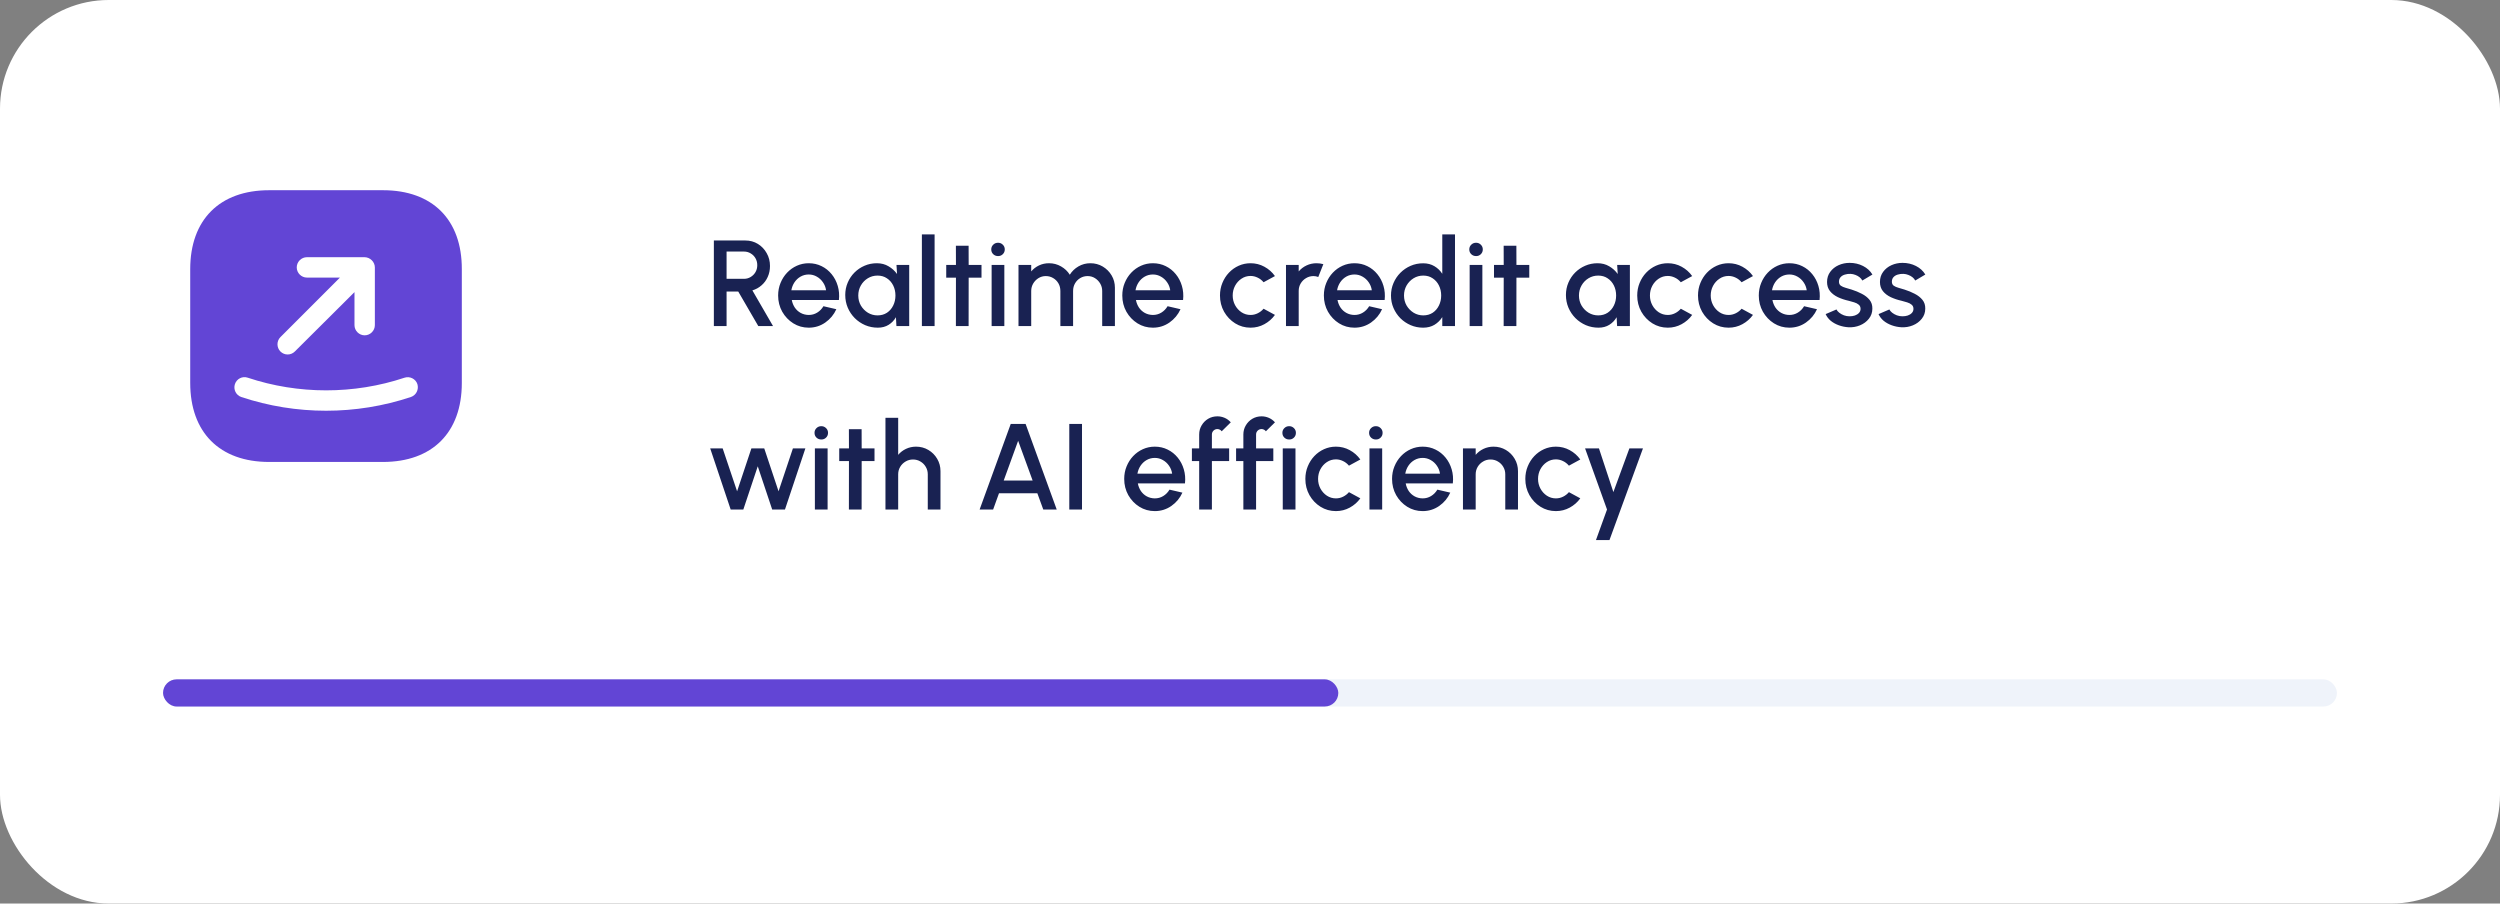
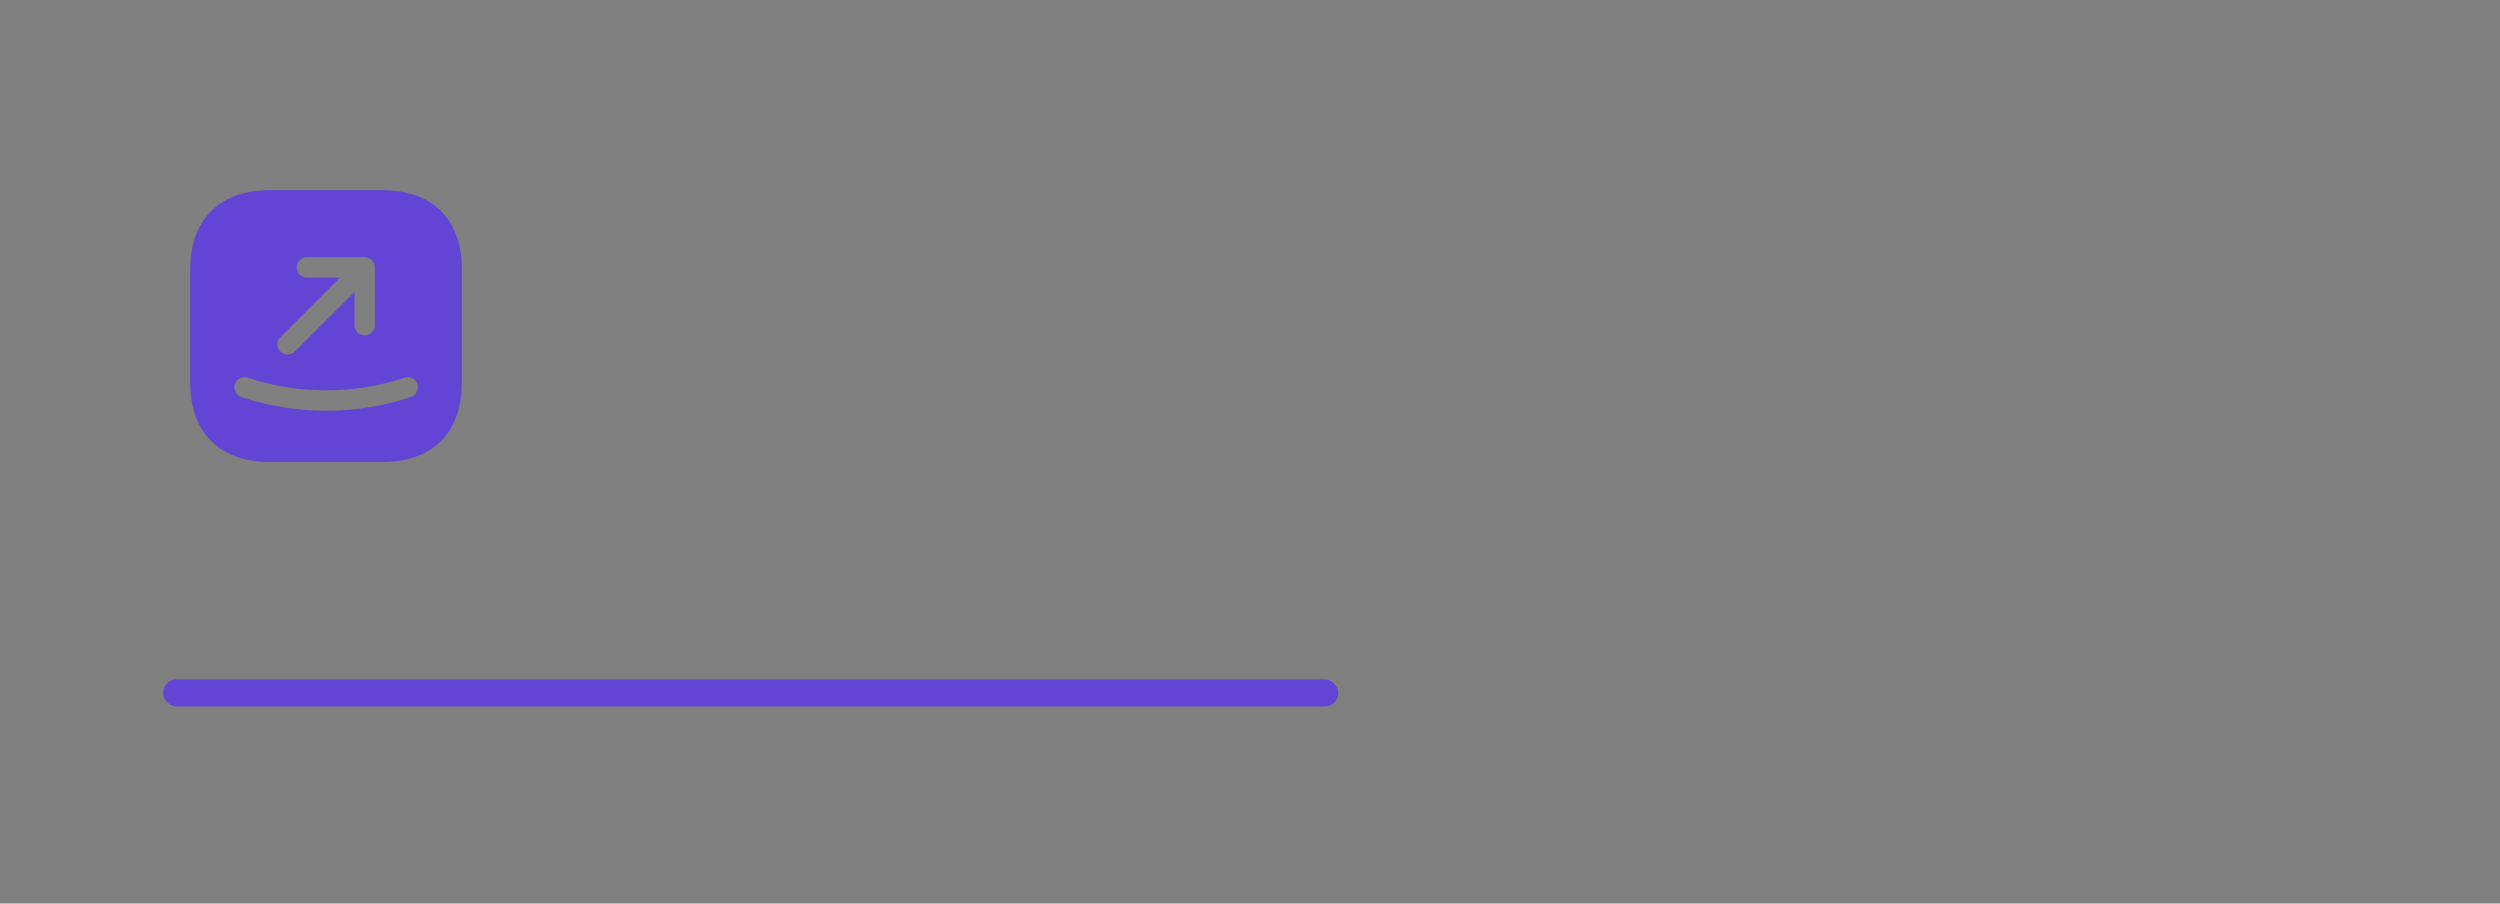
<svg xmlns="http://www.w3.org/2000/svg" width="368" height="133" viewBox="0 0 368 133" fill="none">
  <rect x="0" y="0" width="368" height="133" fill="#808080" stroke="none" />
-   <rect width="368" height="133" rx="16" fill="white" />
  <path d="M56.38 28H39.62C32.34 28 28 32.34 28 39.62V56.36C28 63.66 32.34 68 39.62 68H56.36C63.64 68 67.98 63.66 67.98 56.38V39.62C68 32.34 63.66 28 56.38 28ZM41.28 49.62L50.04 40.86H45.18C44.36 40.86 43.68 40.18 43.68 39.36C43.68 38.54 44.36 37.86 45.18 37.86H53.66C53.86 37.86 54.04 37.9 54.24 37.98C54.6 38.14 54.9 38.42 55.06 38.8C55.14 38.98 55.18 39.18 55.18 39.38V47.86C55.18 48.68 54.5 49.36 53.68 49.36C52.86 49.36 52.18 48.68 52.18 47.86V43L43.4 51.74C43.1 52.04 42.72 52.18 42.34 52.18C41.96 52.18 41.58 52.04 41.28 51.74C40.7 51.16 40.7 50.2 41.28 49.62ZM60.48 58.44C56.46 59.78 52.24 60.46 48 60.46C43.76 60.46 39.54 59.78 35.52 58.44C34.74 58.18 34.32 57.32 34.58 56.54C34.84 55.76 35.68 55.32 36.48 55.6C43.92 58.08 52.1 58.08 59.54 55.6C60.32 55.34 61.18 55.76 61.44 56.54C61.68 57.34 61.26 58.18 60.48 58.44Z" fill="#6245D5" />
-   <path d="M105.08 48V35.4H109.715C110.399 35.4 111.014 35.568 111.56 35.904C112.106 36.24 112.538 36.693 112.856 37.263C113.18 37.827 113.342 38.457 113.342 39.153C113.342 39.741 113.231 40.278 113.009 40.764C112.793 41.25 112.487 41.664 112.091 42.006C111.701 42.348 111.254 42.594 110.75 42.744L113.792 48H111.623L108.671 42.915H106.952V48H105.08ZM106.952 41.043H109.517C109.877 41.043 110.204 40.953 110.498 40.773C110.798 40.593 111.035 40.353 111.209 40.053C111.383 39.753 111.47 39.414 111.47 39.036C111.47 38.658 111.383 38.319 111.209 38.019C111.035 37.713 110.798 37.473 110.498 37.299C110.204 37.119 109.877 37.029 109.517 37.029H106.952V41.043ZM119.042 48.234C118.214 48.234 117.458 48.021 116.774 47.595C116.096 47.169 115.553 46.599 115.145 45.885C114.743 45.165 114.542 44.37 114.542 43.5C114.542 42.84 114.659 42.225 114.893 41.655C115.127 41.079 115.448 40.575 115.856 40.143C116.27 39.705 116.75 39.363 117.296 39.117C117.842 38.871 118.424 38.748 119.042 38.748C119.732 38.748 120.365 38.892 120.941 39.18C121.517 39.462 122.009 39.855 122.417 40.359C122.825 40.857 123.125 41.433 123.317 42.087C123.509 42.735 123.566 43.425 123.488 44.157H116.549C116.627 44.571 116.777 44.946 116.999 45.282C117.227 45.612 117.515 45.873 117.863 46.065C118.217 46.257 118.61 46.356 119.042 46.362C119.498 46.362 119.912 46.248 120.284 46.02C120.662 45.792 120.971 45.477 121.211 45.075L123.11 45.516C122.75 46.314 122.207 46.968 121.481 47.478C120.755 47.982 119.942 48.234 119.042 48.234ZM116.486 42.726H121.598C121.538 42.294 121.385 41.904 121.139 41.556C120.899 41.202 120.596 40.923 120.23 40.719C119.87 40.509 119.474 40.404 119.042 40.404C118.616 40.404 118.22 40.506 117.854 40.71C117.494 40.914 117.194 41.193 116.954 41.547C116.72 41.895 116.564 42.288 116.486 42.726ZM131.963 39H133.835V48H131.954L131.882 46.695C131.618 47.157 131.261 47.529 130.811 47.811C130.361 48.093 129.83 48.234 129.218 48.234C128.558 48.234 127.937 48.111 127.355 47.865C126.773 47.613 126.26 47.265 125.816 46.821C125.378 46.377 125.036 45.867 124.79 45.291C124.544 44.709 124.421 44.085 124.421 43.419C124.421 42.777 124.541 42.174 124.781 41.61C125.021 41.04 125.354 40.542 125.78 40.116C126.206 39.69 126.698 39.357 127.256 39.117C127.82 38.871 128.423 38.748 129.065 38.748C129.719 38.748 130.295 38.898 130.793 39.198C131.297 39.492 131.714 39.87 132.044 40.332L131.963 39ZM129.173 46.425C129.701 46.425 130.163 46.296 130.559 46.038C130.955 45.774 131.261 45.42 131.477 44.976C131.699 44.532 131.81 44.04 131.81 43.5C131.81 42.954 131.699 42.459 131.477 42.015C131.255 41.571 130.946 41.22 130.55 40.962C130.16 40.698 129.701 40.566 129.173 40.566C128.651 40.566 128.174 40.698 127.742 40.962C127.31 41.226 126.968 41.58 126.716 42.024C126.464 42.468 126.338 42.96 126.338 43.5C126.338 44.046 126.467 44.541 126.725 44.985C126.989 45.423 127.334 45.774 127.76 46.038C128.192 46.296 128.663 46.425 129.173 46.425ZM135.701 48V34.5H137.573V48H135.701ZM144.478 40.872H142.588L142.579 48H140.707L140.716 40.872H139.285V39H140.716L140.707 36.174H142.579L142.588 39H144.478V40.872ZM145.967 39H147.839V48H145.967V39ZM146.921 37.695C146.633 37.695 146.393 37.602 146.201 37.416C146.009 37.23 145.913 36.996 145.913 36.714C145.913 36.438 146.009 36.207 146.201 36.021C146.393 35.829 146.63 35.733 146.912 35.733C147.188 35.733 147.422 35.829 147.614 36.021C147.806 36.207 147.902 36.438 147.902 36.714C147.902 36.996 147.806 37.23 147.614 37.416C147.428 37.602 147.197 37.695 146.921 37.695ZM149.922 48V39H151.794V39.954C152.106 39.582 152.487 39.288 152.937 39.072C153.393 38.856 153.885 38.748 154.413 38.748C155.055 38.748 155.646 38.904 156.186 39.216C156.726 39.522 157.155 39.93 157.473 40.44C157.791 39.93 158.214 39.522 158.742 39.216C159.276 38.904 159.864 38.748 160.506 38.748C161.172 38.748 161.778 38.91 162.324 39.234C162.87 39.558 163.305 39.993 163.629 40.539C163.953 41.085 164.115 41.691 164.115 42.357V48H162.243V42.834C162.243 42.438 162.147 42.075 161.955 41.745C161.763 41.415 161.505 41.148 161.181 40.944C160.857 40.74 160.497 40.638 160.101 40.638C159.705 40.638 159.345 40.734 159.021 40.926C158.697 41.118 158.439 41.379 158.247 41.709C158.055 42.039 157.959 42.414 157.959 42.834V48H156.087V42.834C156.087 42.414 155.991 42.039 155.799 41.709C155.607 41.379 155.346 41.118 155.016 40.926C154.692 40.734 154.332 40.638 153.936 40.638C153.546 40.638 153.186 40.74 152.856 40.944C152.532 41.148 152.274 41.415 152.082 41.745C151.89 42.075 151.794 42.438 151.794 42.834V48H149.922ZM169.702 48.234C168.874 48.234 168.118 48.021 167.434 47.595C166.756 47.169 166.213 46.599 165.805 45.885C165.403 45.165 165.202 44.37 165.202 43.5C165.202 42.84 165.319 42.225 165.553 41.655C165.787 41.079 166.108 40.575 166.516 40.143C166.93 39.705 167.41 39.363 167.956 39.117C168.502 38.871 169.084 38.748 169.702 38.748C170.392 38.748 171.025 38.892 171.601 39.18C172.177 39.462 172.669 39.855 173.077 40.359C173.485 40.857 173.785 41.433 173.977 42.087C174.169 42.735 174.226 43.425 174.148 44.157H167.209C167.287 44.571 167.437 44.946 167.659 45.282C167.887 45.612 168.175 45.873 168.523 46.065C168.877 46.257 169.27 46.356 169.702 46.362C170.158 46.362 170.572 46.248 170.944 46.02C171.322 45.792 171.631 45.477 171.871 45.075L173.77 45.516C173.41 46.314 172.867 46.968 172.141 47.478C171.415 47.982 170.602 48.234 169.702 48.234ZM167.146 42.726H172.258C172.198 42.294 172.045 41.904 171.799 41.556C171.559 41.202 171.256 40.923 170.89 40.719C170.53 40.509 170.134 40.404 169.702 40.404C169.276 40.404 168.88 40.506 168.514 40.71C168.154 40.914 167.854 41.193 167.614 41.547C167.38 41.895 167.224 42.288 167.146 42.726ZM185.998 45.444L187.672 46.353C187.264 46.923 186.745 47.379 186.115 47.721C185.491 48.063 184.813 48.234 184.081 48.234C183.253 48.234 182.497 48.021 181.813 47.595C181.135 47.169 180.592 46.599 180.184 45.885C179.782 45.165 179.581 44.37 179.581 43.5C179.581 42.84 179.698 42.225 179.932 41.655C180.166 41.079 180.487 40.575 180.895 40.143C181.309 39.705 181.789 39.363 182.335 39.117C182.881 38.871 183.463 38.748 184.081 38.748C184.813 38.748 185.491 38.919 186.115 39.261C186.745 39.603 187.264 40.062 187.672 40.638L185.998 41.547C185.746 41.247 185.452 41.019 185.116 40.863C184.78 40.701 184.435 40.62 184.081 40.62C183.589 40.62 183.142 40.755 182.74 41.025C182.344 41.289 182.029 41.64 181.795 42.078C181.567 42.51 181.453 42.984 181.453 43.5C181.453 44.01 181.57 44.484 181.804 44.922C182.038 45.354 182.353 45.702 182.749 45.966C183.151 46.23 183.595 46.362 184.081 46.362C184.453 46.362 184.807 46.278 185.143 46.11C185.479 45.942 185.764 45.72 185.998 45.444ZM189.297 48V39H191.169V39.954C191.481 39.582 191.865 39.288 192.321 39.072C192.777 38.856 193.269 38.748 193.797 38.748C194.133 38.748 194.466 38.793 194.796 38.883L194.049 40.773C193.815 40.683 193.581 40.638 193.347 40.638C192.951 40.638 192.588 40.737 192.258 40.935C191.928 41.127 191.664 41.388 191.466 41.718C191.268 42.048 191.169 42.414 191.169 42.816V48H189.297ZM199.374 48.234C198.546 48.234 197.79 48.021 197.106 47.595C196.428 47.169 195.885 46.599 195.477 45.885C195.075 45.165 194.874 44.37 194.874 43.5C194.874 42.84 194.991 42.225 195.225 41.655C195.459 41.079 195.78 40.575 196.188 40.143C196.602 39.705 197.082 39.363 197.628 39.117C198.174 38.871 198.756 38.748 199.374 38.748C200.064 38.748 200.697 38.892 201.273 39.18C201.849 39.462 202.341 39.855 202.749 40.359C203.157 40.857 203.457 41.433 203.649 42.087C203.841 42.735 203.898 43.425 203.82 44.157H196.881C196.959 44.571 197.109 44.946 197.331 45.282C197.559 45.612 197.847 45.873 198.195 46.065C198.549 46.257 198.942 46.356 199.374 46.362C199.83 46.362 200.244 46.248 200.616 46.02C200.994 45.792 201.303 45.477 201.543 45.075L203.442 45.516C203.082 46.314 202.539 46.968 201.813 47.478C201.087 47.982 200.274 48.234 199.374 48.234ZM196.818 42.726H201.93C201.87 42.294 201.717 41.904 201.471 41.556C201.231 41.202 200.928 40.923 200.562 40.719C200.202 40.509 199.806 40.404 199.374 40.404C198.948 40.404 198.552 40.506 198.186 40.71C197.826 40.914 197.526 41.193 197.286 41.547C197.052 41.895 196.896 42.288 196.818 42.726ZM212.304 34.5H214.176V48H212.304V46.677C212.01 47.145 211.626 47.523 211.152 47.811C210.678 48.093 210.123 48.234 209.487 48.234C208.833 48.234 208.221 48.111 207.651 47.865C207.081 47.619 206.577 47.28 206.139 46.848C205.707 46.41 205.368 45.906 205.122 45.336C204.876 44.766 204.753 44.154 204.753 43.5C204.753 42.846 204.876 42.234 205.122 41.664C205.368 41.088 205.707 40.584 206.139 40.152C206.577 39.714 207.081 39.372 207.651 39.126C208.221 38.88 208.833 38.757 209.487 38.757C210.123 38.757 210.678 38.901 211.152 39.189C211.626 39.471 212.01 39.843 212.304 40.305V34.5ZM209.505 46.425C210.033 46.425 210.495 46.296 210.891 46.038C211.287 45.774 211.593 45.42 211.809 44.976C212.031 44.532 212.142 44.04 212.142 43.5C212.142 42.954 212.031 42.459 211.809 42.015C211.587 41.571 211.278 41.22 210.882 40.962C210.492 40.698 210.033 40.566 209.505 40.566C208.983 40.566 208.506 40.698 208.074 40.962C207.648 41.226 207.306 41.58 207.048 42.024C206.796 42.468 206.67 42.96 206.67 43.5C206.67 44.046 206.799 44.541 207.057 44.985C207.321 45.423 207.666 45.774 208.092 46.038C208.524 46.296 208.995 46.425 209.505 46.425ZM216.332 39H218.204V48H216.332V39ZM217.286 37.695C216.998 37.695 216.758 37.602 216.566 37.416C216.374 37.23 216.278 36.996 216.278 36.714C216.278 36.438 216.374 36.207 216.566 36.021C216.758 35.829 216.995 35.733 217.277 35.733C217.553 35.733 217.787 35.829 217.979 36.021C218.171 36.207 218.267 36.438 218.267 36.714C218.267 36.996 218.171 37.23 217.979 37.416C217.793 37.602 217.562 37.695 217.286 37.695ZM225.109 40.872H223.219L223.21 48H221.338L221.347 40.872H219.916V39H221.347L221.338 36.174H223.21L223.219 39H225.109V40.872ZM238.047 39H239.919V48H238.038L237.966 46.695C237.702 47.157 237.345 47.529 236.895 47.811C236.445 48.093 235.914 48.234 235.302 48.234C234.642 48.234 234.021 48.111 233.439 47.865C232.857 47.613 232.344 47.265 231.9 46.821C231.462 46.377 231.12 45.867 230.874 45.291C230.628 44.709 230.505 44.085 230.505 43.419C230.505 42.777 230.625 42.174 230.865 41.61C231.105 41.04 231.438 40.542 231.864 40.116C232.29 39.69 232.782 39.357 233.34 39.117C233.904 38.871 234.507 38.748 235.149 38.748C235.803 38.748 236.379 38.898 236.877 39.198C237.381 39.492 237.798 39.87 238.128 40.332L238.047 39ZM235.257 46.425C235.785 46.425 236.247 46.296 236.643 46.038C237.039 45.774 237.345 45.42 237.561 44.976C237.783 44.532 237.894 44.04 237.894 43.5C237.894 42.954 237.783 42.459 237.561 42.015C237.339 41.571 237.03 41.22 236.634 40.962C236.244 40.698 235.785 40.566 235.257 40.566C234.735 40.566 234.258 40.698 233.826 40.962C233.394 41.226 233.052 41.58 232.8 42.024C232.548 42.468 232.422 42.96 232.422 43.5C232.422 44.046 232.551 44.541 232.809 44.985C233.073 45.423 233.418 45.774 233.844 46.038C234.276 46.296 234.747 46.425 235.257 46.425ZM247.416 45.444L249.09 46.353C248.682 46.923 248.163 47.379 247.533 47.721C246.909 48.063 246.231 48.234 245.499 48.234C244.671 48.234 243.915 48.021 243.231 47.595C242.553 47.169 242.01 46.599 241.602 45.885C241.2 45.165 240.999 44.37 240.999 43.5C240.999 42.84 241.116 42.225 241.35 41.655C241.584 41.079 241.905 40.575 242.313 40.143C242.727 39.705 243.207 39.363 243.753 39.117C244.299 38.871 244.881 38.748 245.499 38.748C246.231 38.748 246.909 38.919 247.533 39.261C248.163 39.603 248.682 40.062 249.09 40.638L247.416 41.547C247.164 41.247 246.87 41.019 246.534 40.863C246.198 40.701 245.853 40.62 245.499 40.62C245.007 40.62 244.56 40.755 244.158 41.025C243.762 41.289 243.447 41.64 243.213 42.078C242.985 42.51 242.871 42.984 242.871 43.5C242.871 44.01 242.988 44.484 243.222 44.922C243.456 45.354 243.771 45.702 244.167 45.966C244.569 46.23 245.013 46.362 245.499 46.362C245.871 46.362 246.225 46.278 246.561 46.11C246.897 45.942 247.182 45.72 247.416 45.444ZM256.363 45.444L258.037 46.353C257.629 46.923 257.11 47.379 256.48 47.721C255.856 48.063 255.178 48.234 254.446 48.234C253.618 48.234 252.862 48.021 252.178 47.595C251.5 47.169 250.957 46.599 250.549 45.885C250.147 45.165 249.946 44.37 249.946 43.5C249.946 42.84 250.063 42.225 250.297 41.655C250.531 41.079 250.852 40.575 251.26 40.143C251.674 39.705 252.154 39.363 252.7 39.117C253.246 38.871 253.828 38.748 254.446 38.748C255.178 38.748 255.856 38.919 256.48 39.261C257.11 39.603 257.629 40.062 258.037 40.638L256.363 41.547C256.111 41.247 255.817 41.019 255.481 40.863C255.145 40.701 254.8 40.62 254.446 40.62C253.954 40.62 253.507 40.755 253.105 41.025C252.709 41.289 252.394 41.64 252.16 42.078C251.932 42.51 251.818 42.984 251.818 43.5C251.818 44.01 251.935 44.484 252.169 44.922C252.403 45.354 252.718 45.702 253.114 45.966C253.516 46.23 253.96 46.362 254.446 46.362C254.818 46.362 255.172 46.278 255.508 46.11C255.844 45.942 256.129 45.72 256.363 45.444ZM263.394 48.234C262.566 48.234 261.81 48.021 261.126 47.595C260.448 47.169 259.905 46.599 259.497 45.885C259.095 45.165 258.894 44.37 258.894 43.5C258.894 42.84 259.011 42.225 259.245 41.655C259.479 41.079 259.8 40.575 260.208 40.143C260.622 39.705 261.102 39.363 261.648 39.117C262.194 38.871 262.776 38.748 263.394 38.748C264.084 38.748 264.717 38.892 265.293 39.18C265.869 39.462 266.361 39.855 266.769 40.359C267.177 40.857 267.477 41.433 267.669 42.087C267.861 42.735 267.918 43.425 267.84 44.157H260.901C260.979 44.571 261.129 44.946 261.351 45.282C261.579 45.612 261.867 45.873 262.215 46.065C262.569 46.257 262.962 46.356 263.394 46.362C263.85 46.362 264.264 46.248 264.636 46.02C265.014 45.792 265.323 45.477 265.563 45.075L267.462 45.516C267.102 46.314 266.559 46.968 265.833 47.478C265.107 47.982 264.294 48.234 263.394 48.234ZM260.838 42.726H265.95C265.89 42.294 265.737 41.904 265.491 41.556C265.251 41.202 264.948 40.923 264.582 40.719C264.222 40.509 263.826 40.404 263.394 40.404C262.968 40.404 262.572 40.506 262.206 40.71C261.846 40.914 261.546 41.193 261.306 41.547C261.072 41.895 260.916 42.288 260.838 42.726ZM272.065 48.171C271.591 48.141 271.129 48.045 270.679 47.883C270.229 47.721 269.833 47.502 269.491 47.226C269.155 46.944 268.903 46.614 268.735 46.236L270.328 45.552C270.406 45.714 270.541 45.873 270.733 46.029C270.931 46.185 271.162 46.314 271.426 46.416C271.69 46.512 271.966 46.56 272.254 46.56C272.536 46.56 272.797 46.521 273.037 46.443C273.283 46.359 273.484 46.233 273.64 46.065C273.796 45.897 273.874 45.696 273.874 45.462C273.874 45.198 273.784 44.994 273.604 44.85C273.43 44.7 273.211 44.586 272.947 44.508C272.683 44.43 272.419 44.355 272.155 44.283C271.567 44.151 271.027 43.971 270.535 43.743C270.049 43.509 269.662 43.212 269.374 42.852C269.086 42.486 268.942 42.039 268.942 41.511C268.942 40.935 269.098 40.437 269.41 40.017C269.722 39.591 270.13 39.264 270.634 39.036C271.144 38.808 271.687 38.694 272.263 38.694C272.983 38.694 273.643 38.847 274.243 39.153C274.843 39.459 275.302 39.879 275.62 40.413L274.135 41.295C274.045 41.115 273.91 40.953 273.73 40.809C273.55 40.665 273.346 40.551 273.118 40.467C272.89 40.377 272.653 40.326 272.407 40.314C272.101 40.302 271.816 40.338 271.552 40.422C271.294 40.5 271.087 40.626 270.931 40.8C270.775 40.974 270.697 41.196 270.697 41.466C270.697 41.73 270.79 41.928 270.976 42.06C271.162 42.186 271.396 42.288 271.678 42.366C271.966 42.444 272.26 42.531 272.56 42.627C273.094 42.795 273.595 43.002 274.063 43.248C274.531 43.488 274.909 43.785 275.197 44.139C275.485 44.493 275.623 44.925 275.611 45.435C275.611 45.999 275.44 46.494 275.098 46.92C274.762 47.346 274.324 47.67 273.784 47.892C273.244 48.114 272.671 48.207 272.065 48.171ZM279.852 48.171C279.378 48.141 278.916 48.045 278.466 47.883C278.016 47.721 277.62 47.502 277.278 47.226C276.942 46.944 276.69 46.614 276.522 46.236L278.115 45.552C278.193 45.714 278.328 45.873 278.52 46.029C278.718 46.185 278.949 46.314 279.213 46.416C279.477 46.512 279.753 46.56 280.041 46.56C280.323 46.56 280.584 46.521 280.824 46.443C281.07 46.359 281.271 46.233 281.427 46.065C281.583 45.897 281.661 45.696 281.661 45.462C281.661 45.198 281.571 44.994 281.391 44.85C281.217 44.7 280.998 44.586 280.734 44.508C280.47 44.43 280.206 44.355 279.942 44.283C279.354 44.151 278.814 43.971 278.322 43.743C277.836 43.509 277.449 43.212 277.161 42.852C276.873 42.486 276.729 42.039 276.729 41.511C276.729 40.935 276.885 40.437 277.197 40.017C277.509 39.591 277.917 39.264 278.421 39.036C278.931 38.808 279.474 38.694 280.05 38.694C280.77 38.694 281.43 38.847 282.03 39.153C282.63 39.459 283.089 39.879 283.407 40.413L281.922 41.295C281.832 41.115 281.697 40.953 281.517 40.809C281.337 40.665 281.133 40.551 280.905 40.467C280.677 40.377 280.44 40.326 280.194 40.314C279.888 40.302 279.603 40.338 279.339 40.422C279.081 40.5 278.874 40.626 278.718 40.8C278.562 40.974 278.484 41.196 278.484 41.466C278.484 41.73 278.577 41.928 278.763 42.06C278.949 42.186 279.183 42.288 279.465 42.366C279.753 42.444 280.047 42.531 280.347 42.627C280.881 42.795 281.382 43.002 281.85 43.248C282.318 43.488 282.696 43.785 282.984 44.139C283.272 44.493 283.41 44.925 283.398 45.435C283.398 45.999 283.227 46.494 282.885 46.92C282.549 47.346 282.111 47.67 281.571 47.892C281.031 48.114 280.458 48.207 279.852 48.171ZM109.418 75H107.555L104.54 66H106.376L108.5 72.318L110.606 66H112.496L114.602 72.318L116.717 66H118.553L115.547 75H113.666L111.542 68.637L109.418 75ZM119.951 66H121.823V75H119.951V66ZM120.905 64.695C120.617 64.695 120.377 64.602 120.185 64.416C119.993 64.23 119.897 63.996 119.897 63.714C119.897 63.438 119.993 63.207 120.185 63.021C120.377 62.829 120.614 62.733 120.896 62.733C121.172 62.733 121.406 62.829 121.598 63.021C121.79 63.207 121.886 63.438 121.886 63.714C121.886 63.996 121.79 64.23 121.598 64.416C121.412 64.602 121.181 64.695 120.905 64.695ZM128.728 67.872H126.838L126.829 75H124.957L124.966 67.872H123.535V66H124.966L124.957 63.174H126.829L126.838 66H128.728V67.872ZM138.44 69.357V75H136.568V69.816C136.568 69.414 136.469 69.048 136.271 68.718C136.079 68.388 135.818 68.127 135.488 67.935C135.164 67.737 134.798 67.638 134.39 67.638C133.994 67.638 133.631 67.737 133.301 67.935C132.971 68.127 132.707 68.388 132.509 68.718C132.311 69.048 132.212 69.414 132.212 69.816V75H130.34V61.5H132.212V66.954C132.524 66.582 132.908 66.288 133.364 66.072C133.82 65.856 134.312 65.748 134.84 65.748C135.506 65.748 136.112 65.91 136.658 66.234C137.204 66.558 137.636 66.993 137.954 67.539C138.278 68.085 138.44 68.691 138.44 69.357ZM148.781 62.4H150.968L155.549 75H153.569L152.696 72.606H147.053L146.189 75H144.2L148.781 62.4ZM147.746 70.734H152.003L149.87 64.884L147.746 70.734ZM157.399 75V62.4H159.271V75H157.399ZM169.983 75.234C169.155 75.234 168.399 75.021 167.715 74.595C167.037 74.169 166.494 73.599 166.086 72.885C165.684 72.165 165.483 71.37 165.483 70.5C165.483 69.84 165.6 69.225 165.834 68.655C166.068 68.079 166.389 67.575 166.797 67.143C167.211 66.705 167.691 66.363 168.237 66.117C168.783 65.871 169.365 65.748 169.983 65.748C170.673 65.748 171.306 65.892 171.882 66.18C172.458 66.462 172.95 66.855 173.358 67.359C173.766 67.857 174.066 68.433 174.258 69.087C174.45 69.735 174.507 70.425 174.429 71.157H167.49C167.568 71.571 167.718 71.946 167.94 72.282C168.168 72.612 168.456 72.873 168.804 73.065C169.158 73.257 169.551 73.356 169.983 73.362C170.439 73.362 170.853 73.248 171.225 73.02C171.603 72.792 171.912 72.477 172.152 72.075L174.051 72.516C173.691 73.314 173.148 73.968 172.422 74.478C171.696 74.982 170.883 75.234 169.983 75.234ZM167.427 69.726H172.539C172.479 69.294 172.326 68.904 172.08 68.556C171.84 68.202 171.537 67.923 171.171 67.719C170.811 67.509 170.415 67.404 169.983 67.404C169.557 67.404 169.161 67.506 168.795 67.71C168.435 67.914 168.135 68.193 167.895 68.547C167.661 68.895 167.505 69.288 167.427 69.726ZM178.391 63.957V66H180.929V67.872H178.391V75H176.519V67.872H175.448V66H176.519V63.957C176.519 63.465 176.639 63.018 176.879 62.616C177.119 62.208 177.44 61.884 177.842 61.644C178.25 61.404 178.703 61.284 179.201 61.284C179.561 61.284 179.912 61.356 180.254 61.5C180.596 61.644 180.902 61.866 181.172 62.166L179.831 63.489C179.765 63.381 179.672 63.3 179.552 63.246C179.438 63.186 179.321 63.156 179.201 63.156C178.979 63.156 178.787 63.234 178.625 63.39C178.469 63.546 178.391 63.735 178.391 63.957ZM184.895 63.957V66H187.433V67.872H184.895V75H183.023V67.872H181.952V66H183.023V63.957C183.023 63.465 183.143 63.018 183.383 62.616C183.623 62.208 183.944 61.884 184.346 61.644C184.754 61.404 185.207 61.284 185.705 61.284C186.065 61.284 186.416 61.356 186.758 61.5C187.1 61.644 187.406 61.866 187.676 62.166L186.335 63.489C186.269 63.381 186.176 63.3 186.056 63.246C185.942 63.186 185.825 63.156 185.705 63.156C185.483 63.156 185.291 63.234 185.129 63.39C184.973 63.546 184.895 63.735 184.895 63.957ZM188.822 66H190.694V75H188.822V66ZM189.776 64.695C189.488 64.695 189.248 64.602 189.056 64.416C188.864 64.23 188.768 63.996 188.768 63.714C188.768 63.438 188.864 63.207 189.056 63.021C189.248 62.829 189.485 62.733 189.767 62.733C190.043 62.733 190.277 62.829 190.469 63.021C190.661 63.207 190.757 63.438 190.757 63.714C190.757 63.996 190.661 64.23 190.469 64.416C190.283 64.602 190.052 64.695 189.776 64.695ZM198.566 72.444L200.24 73.353C199.832 73.923 199.313 74.379 198.683 74.721C198.059 75.063 197.381 75.234 196.649 75.234C195.821 75.234 195.065 75.021 194.381 74.595C193.703 74.169 193.16 73.599 192.752 72.885C192.35 72.165 192.149 71.37 192.149 70.5C192.149 69.84 192.266 69.225 192.5 68.655C192.734 68.079 193.055 67.575 193.463 67.143C193.877 66.705 194.357 66.363 194.903 66.117C195.449 65.871 196.031 65.748 196.649 65.748C197.381 65.748 198.059 65.919 198.683 66.261C199.313 66.603 199.832 67.062 200.24 67.638L198.566 68.547C198.314 68.247 198.02 68.019 197.684 67.863C197.348 67.701 197.003 67.62 196.649 67.62C196.157 67.62 195.71 67.755 195.308 68.025C194.912 68.289 194.597 68.64 194.363 69.078C194.135 69.51 194.021 69.984 194.021 70.5C194.021 71.01 194.138 71.484 194.372 71.922C194.606 72.354 194.921 72.702 195.317 72.966C195.719 73.23 196.163 73.362 196.649 73.362C197.021 73.362 197.375 73.278 197.711 73.11C198.047 72.942 198.332 72.72 198.566 72.444ZM201.584 66H203.456V75H201.584V66ZM202.538 64.695C202.25 64.695 202.01 64.602 201.818 64.416C201.626 64.23 201.53 63.996 201.53 63.714C201.53 63.438 201.626 63.207 201.818 63.021C202.01 62.829 202.247 62.733 202.529 62.733C202.805 62.733 203.039 62.829 203.231 63.021C203.423 63.207 203.519 63.438 203.519 63.714C203.519 63.996 203.423 64.23 203.231 64.416C203.045 64.602 202.814 64.695 202.538 64.695ZM209.411 75.234C208.583 75.234 207.827 75.021 207.143 74.595C206.465 74.169 205.922 73.599 205.514 72.885C205.112 72.165 204.911 71.37 204.911 70.5C204.911 69.84 205.028 69.225 205.262 68.655C205.496 68.079 205.817 67.575 206.225 67.143C206.639 66.705 207.119 66.363 207.665 66.117C208.211 65.871 208.793 65.748 209.411 65.748C210.101 65.748 210.734 65.892 211.31 66.18C211.886 66.462 212.378 66.855 212.786 67.359C213.194 67.857 213.494 68.433 213.686 69.087C213.878 69.735 213.935 70.425 213.857 71.157H206.918C206.996 71.571 207.146 71.946 207.368 72.282C207.596 72.612 207.884 72.873 208.232 73.065C208.586 73.257 208.979 73.356 209.411 73.362C209.867 73.362 210.281 73.248 210.653 73.02C211.031 72.792 211.34 72.477 211.58 72.075L213.479 72.516C213.119 73.314 212.576 73.968 211.85 74.478C211.124 74.982 210.311 75.234 209.411 75.234ZM206.855 69.726H211.967C211.907 69.294 211.754 68.904 211.508 68.556C211.268 68.202 210.965 67.923 210.599 67.719C210.239 67.509 209.843 67.404 209.411 67.404C208.985 67.404 208.589 67.506 208.223 67.71C207.863 67.914 207.563 68.193 207.323 68.547C207.089 68.895 206.933 69.288 206.855 69.726ZM223.448 69.357V75H221.576V69.816C221.576 69.414 221.477 69.048 221.279 68.718C221.087 68.388 220.826 68.127 220.496 67.935C220.172 67.737 219.806 67.638 219.398 67.638C219.002 67.638 218.639 67.737 218.309 67.935C217.979 68.127 217.715 68.388 217.517 68.718C217.319 69.048 217.22 69.414 217.22 69.816V75H215.348V66H217.22V66.954C217.532 66.582 217.916 66.288 218.372 66.072C218.828 65.856 219.32 65.748 219.848 65.748C220.514 65.748 221.12 65.91 221.666 66.234C222.212 66.558 222.644 66.993 222.962 67.539C223.286 68.085 223.448 68.691 223.448 69.357ZM230.945 72.444L232.619 73.353C232.211 73.923 231.692 74.379 231.062 74.721C230.438 75.063 229.76 75.234 229.028 75.234C228.2 75.234 227.444 75.021 226.76 74.595C226.082 74.169 225.539 73.599 225.131 72.885C224.729 72.165 224.528 71.37 224.528 70.5C224.528 69.84 224.645 69.225 224.879 68.655C225.113 68.079 225.434 67.575 225.842 67.143C226.256 66.705 226.736 66.363 227.282 66.117C227.828 65.871 228.41 65.748 229.028 65.748C229.76 65.748 230.438 65.919 231.062 66.261C231.692 66.603 232.211 67.062 232.619 67.638L230.945 68.547C230.693 68.247 230.399 68.019 230.063 67.863C229.727 67.701 229.382 67.62 229.028 67.62C228.536 67.62 228.089 67.755 227.687 68.025C227.291 68.289 226.976 68.64 226.742 69.078C226.514 69.51 226.4 69.984 226.4 70.5C226.4 71.01 226.517 71.484 226.751 71.922C226.985 72.354 227.3 72.702 227.696 72.966C228.098 73.23 228.542 73.362 229.028 73.362C229.4 73.362 229.754 73.278 230.09 73.11C230.426 72.942 230.711 72.72 230.945 72.444ZM239.847 66H241.845L236.913 79.5H234.924L236.553 75L233.322 66H235.365L237.489 72.435L239.847 66Z" fill="#192252" />
-   <rect x="24" y="100" width="320" height="4" rx="2" fill="#EFF3FA" />
  <rect x="24" y="100" width="173" height="4" rx="2" fill="#6245D5" />
</svg>